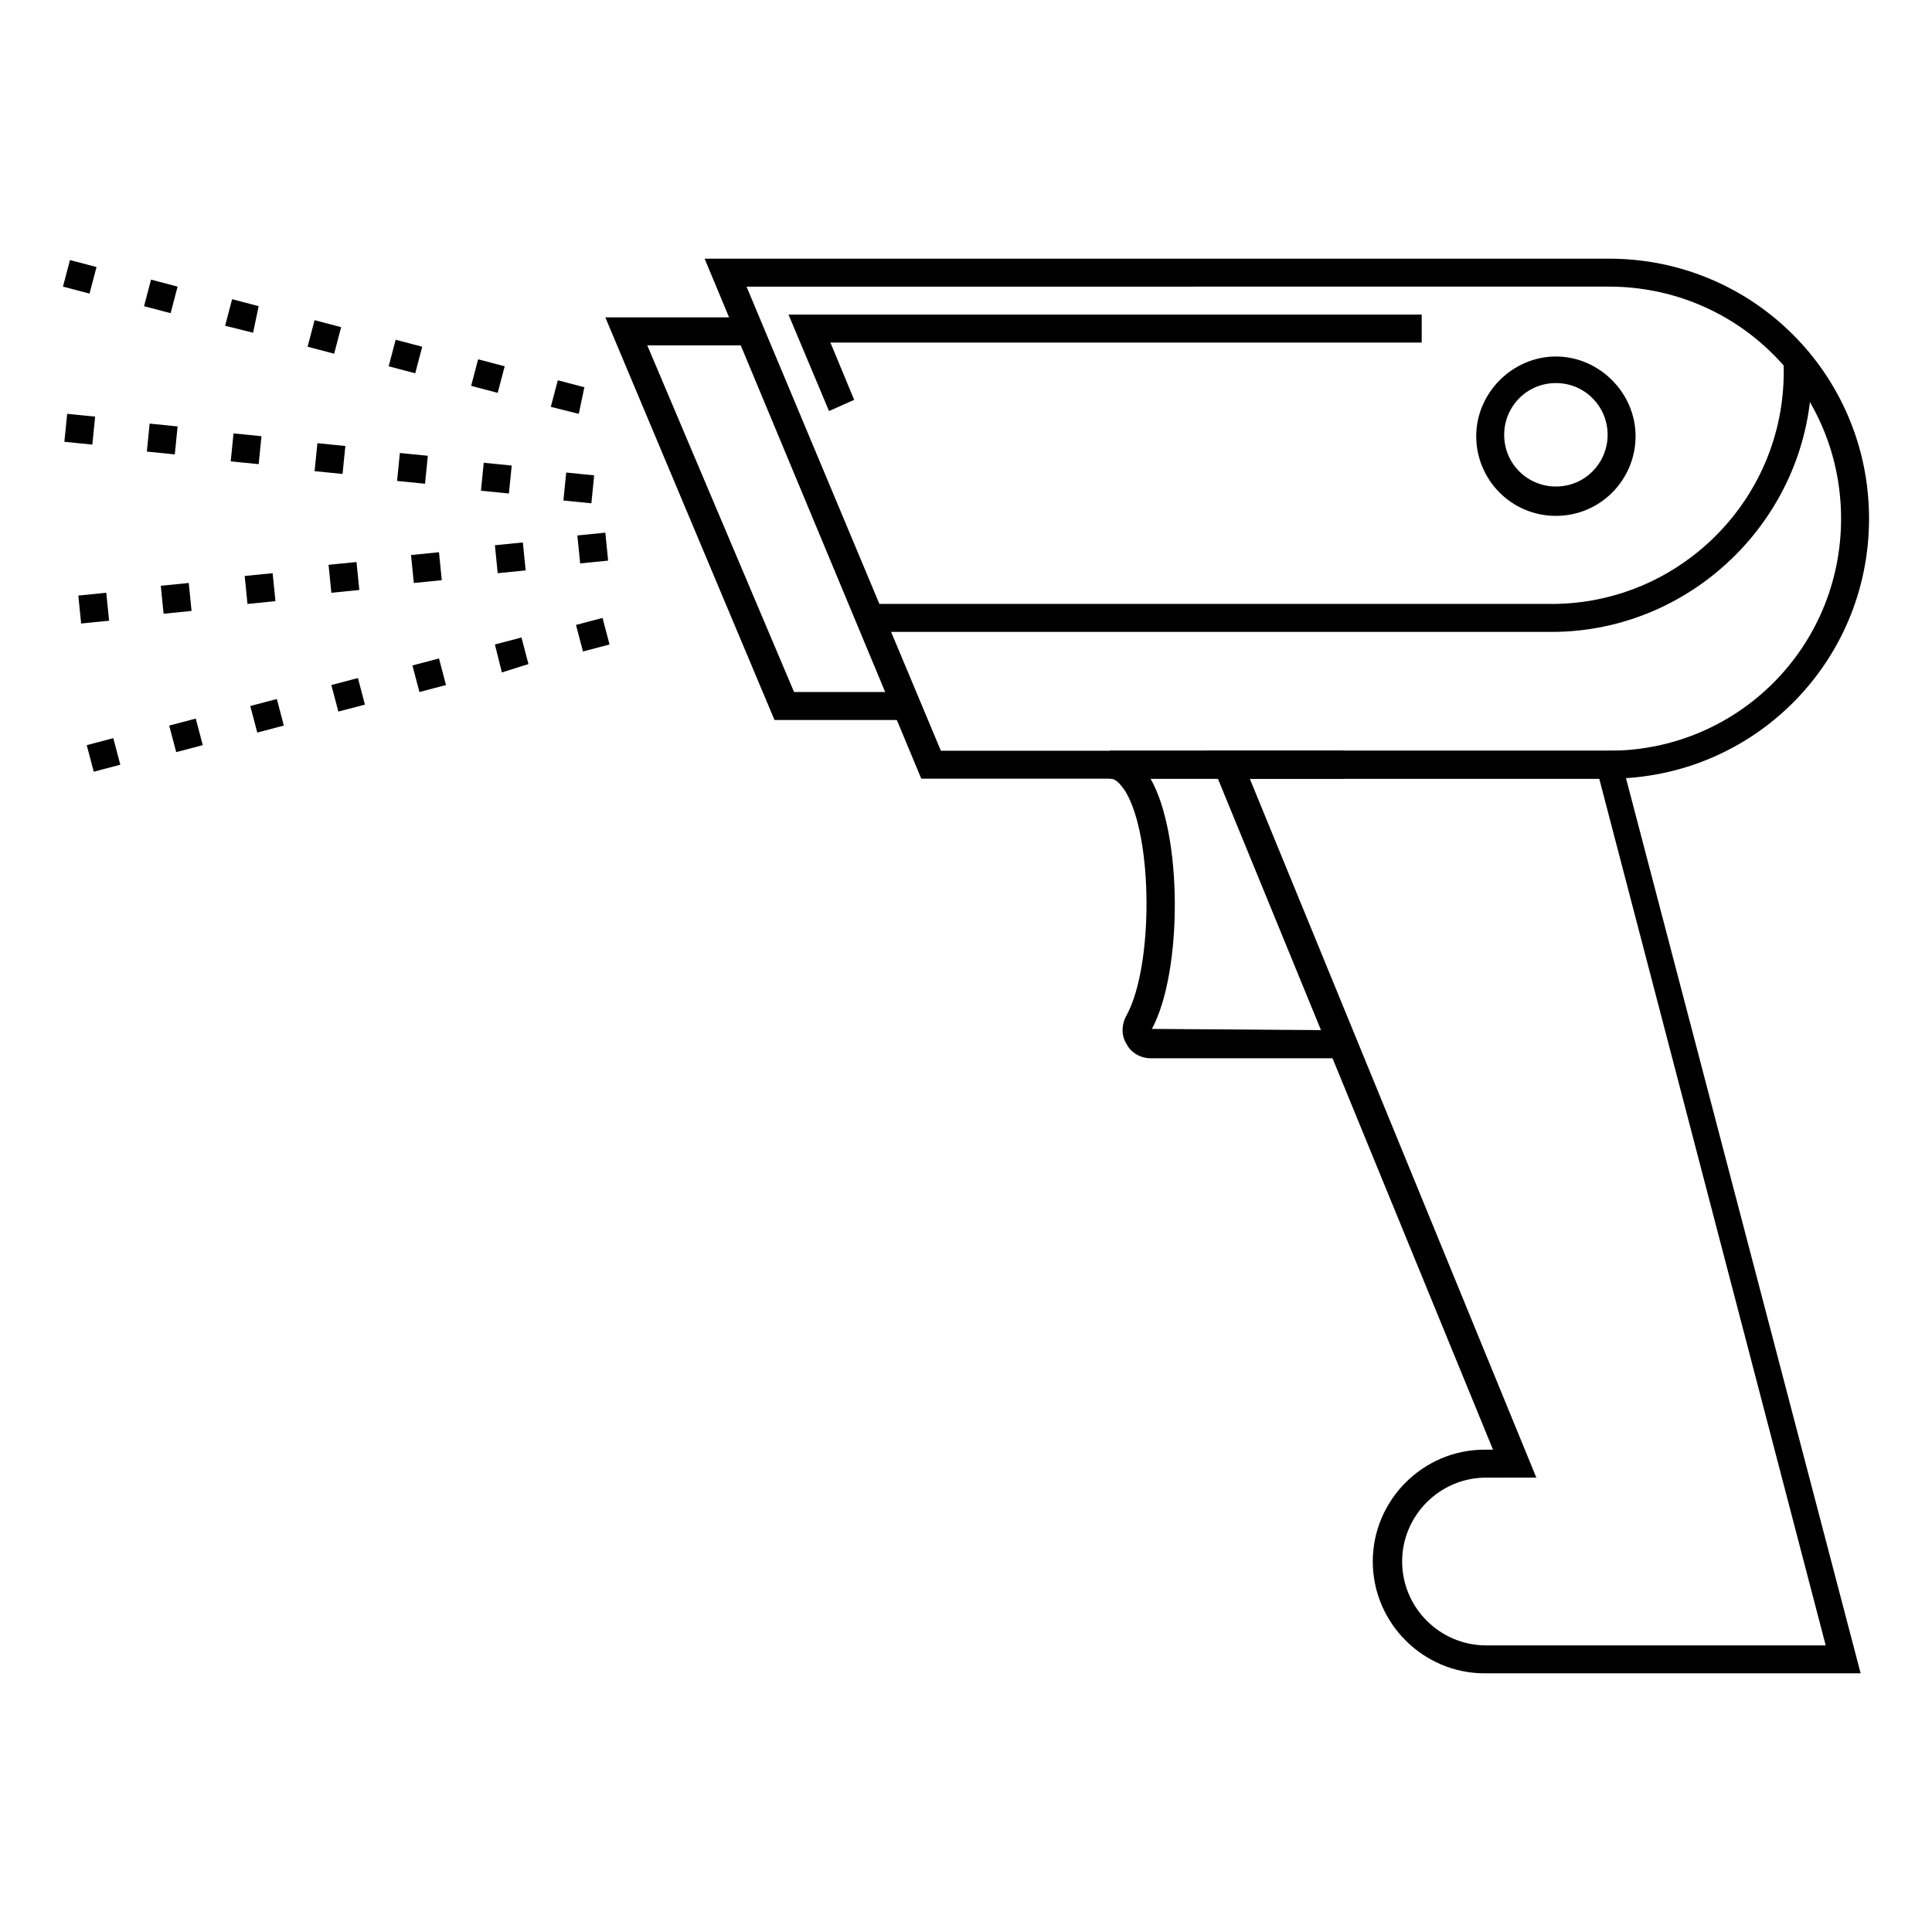
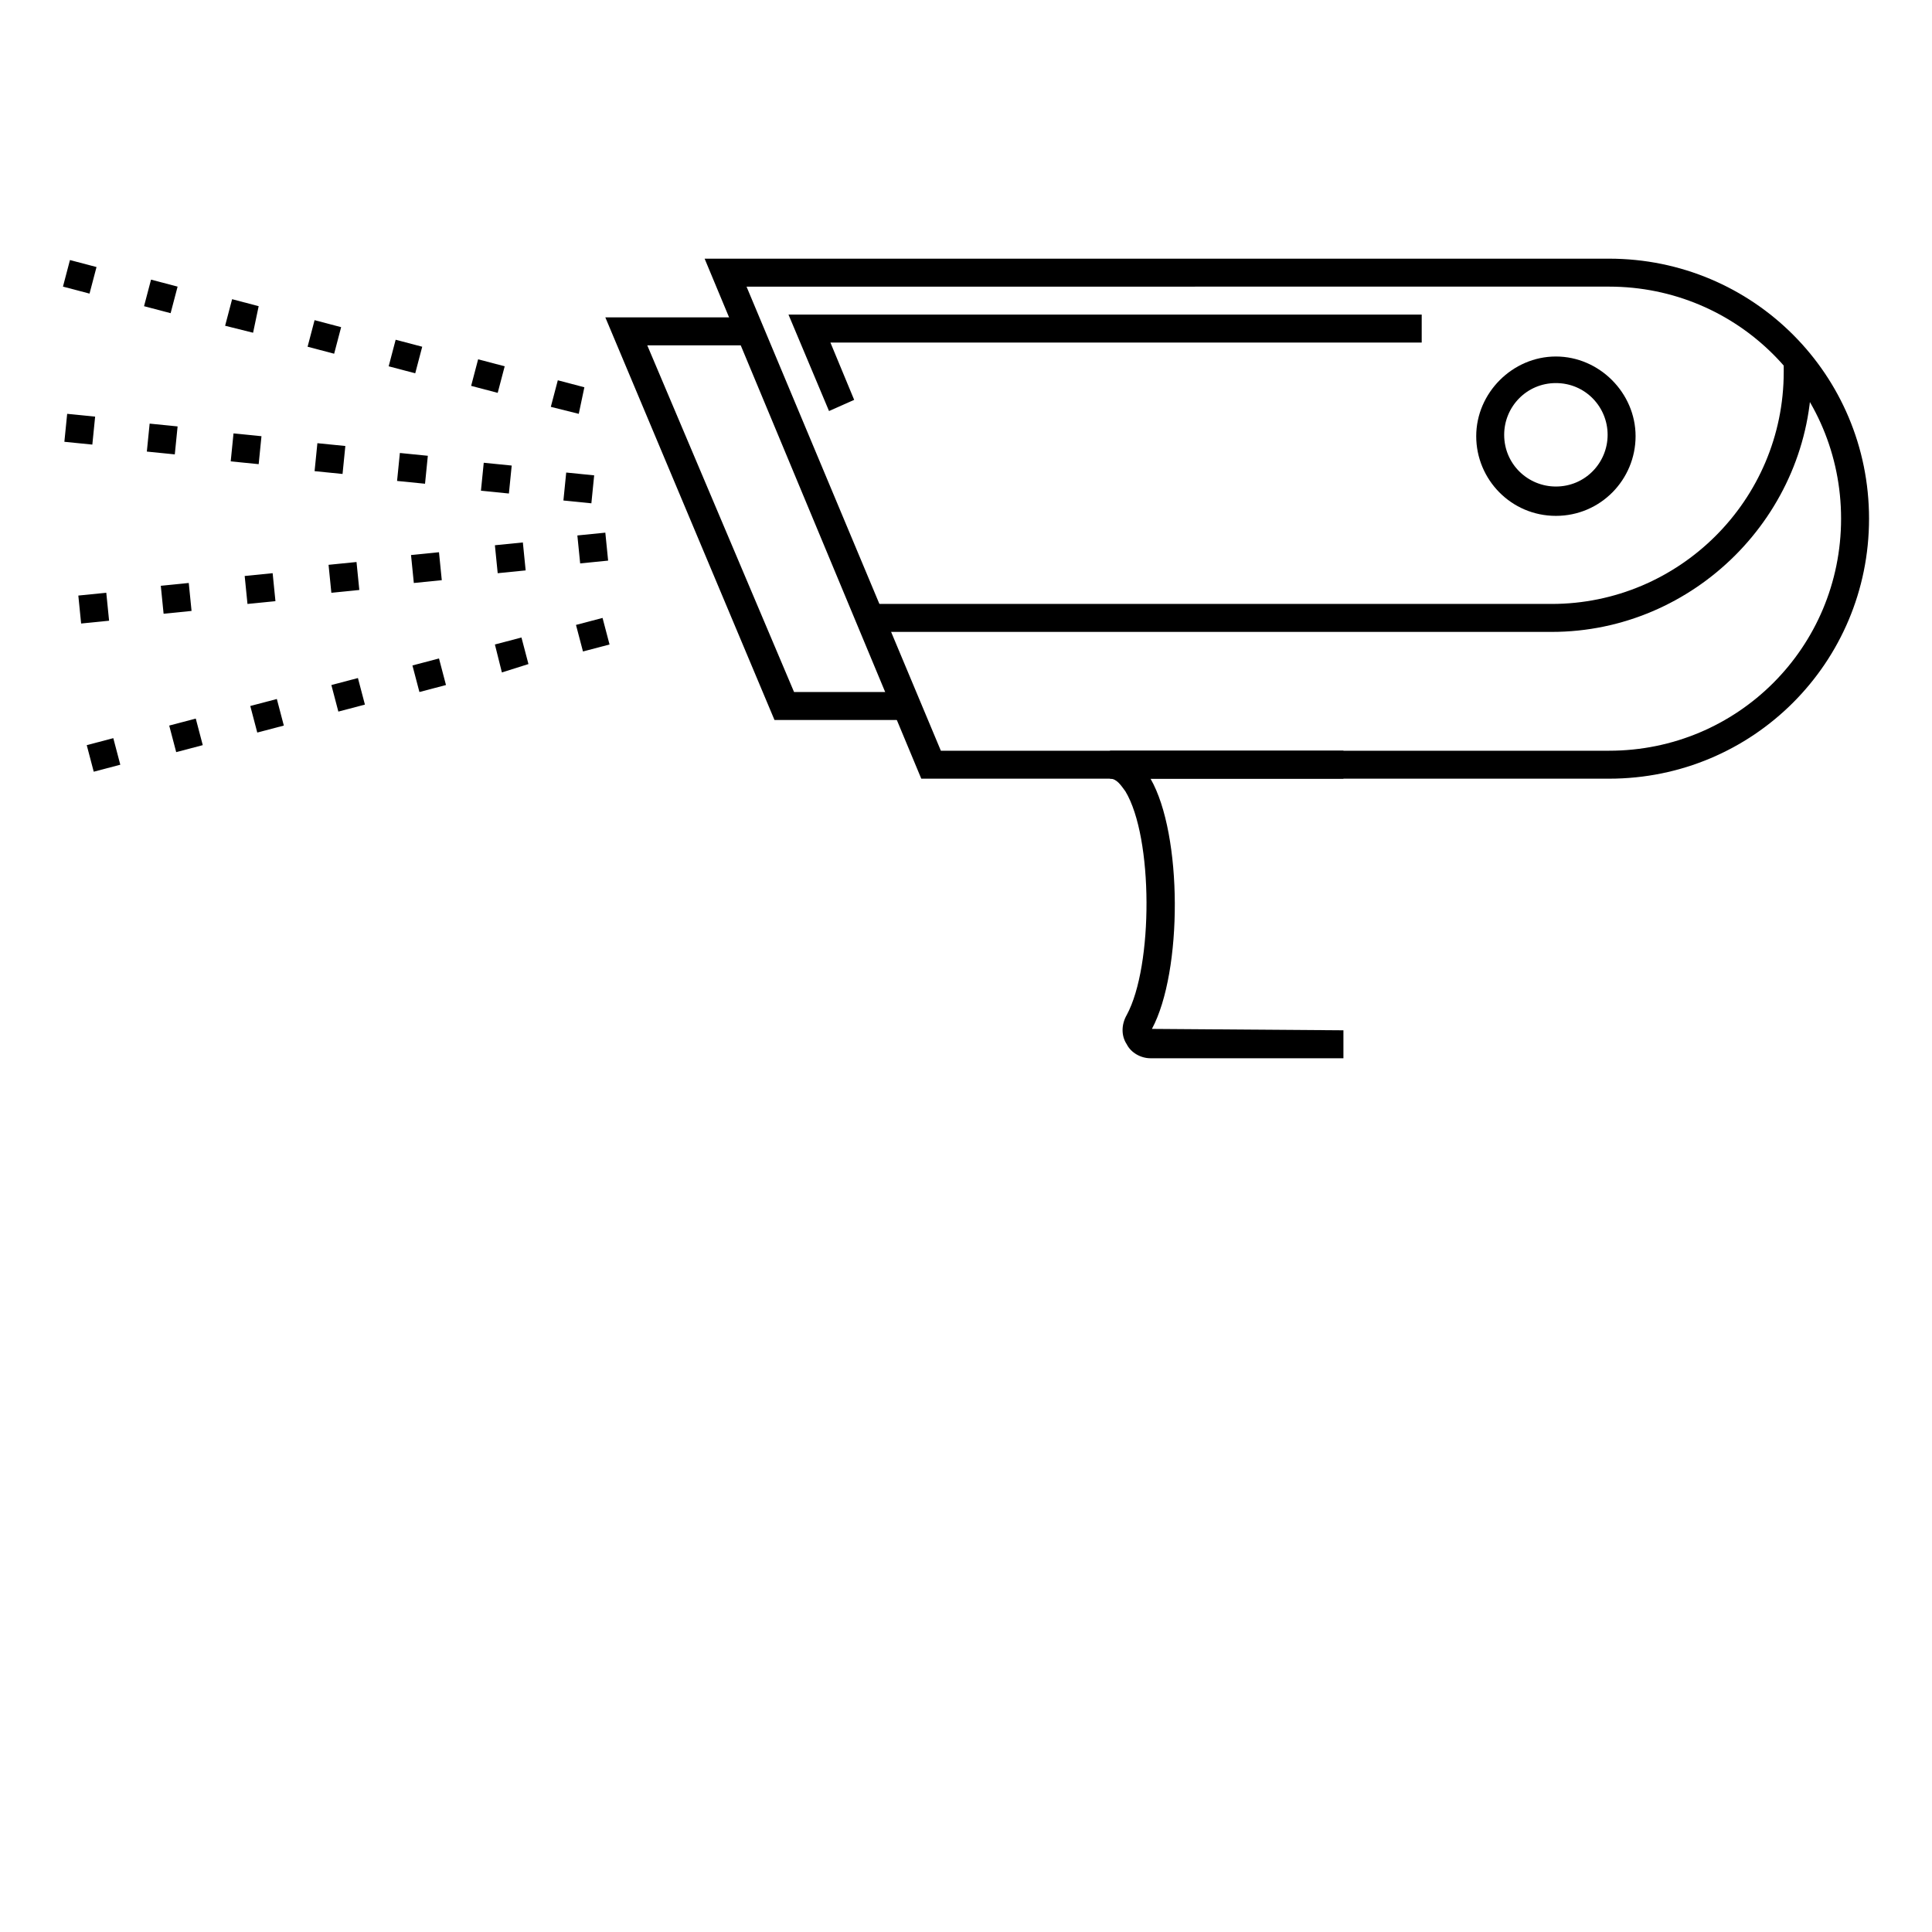
<svg xmlns="http://www.w3.org/2000/svg" fill="#000000" width="800px" height="800px" version="1.1" viewBox="144 144 512 512">
  <g>
    <path d="m570.41 350.36h-182.26l-57.418-137.81h239.68c38.156 0 68.902 30.746 68.902 68.902s-30.746 68.906-68.902 68.906zm-177.07-7.41h177.07c34.082 0 61.496-27.414 61.496-61.496s-27.414-61.496-61.496-61.496l-228.57 0.004z" />
    <path d="m363.7 252.93-10.742-25.559h167.81v7.406h-156.7l6.297 15.191z" />
    <path d="m384.44 334.8h-35.195l-44.824-106.69h38.156v7.41h-27.043l38.898 91.871h30.008z" />
    <path d="m555.21 311.46h-180.78v-7.41h180.78c33.711 0 61.496-27.414 61.496-61.496v-2.965l7.41-0.371v3.336c0 37.789-31.117 68.906-68.906 68.906z" />
    <path d="m556.33 280.71c-11.855 0-21.117-9.633-21.117-21.117s9.633-21.117 21.117-21.117 21.117 9.633 21.117 21.117c-0.004 11.484-9.262 21.117-21.117 21.117zm0-35.191c-7.781 0-13.707 6.297-13.707 13.707 0 7.781 6.297 13.707 13.707 13.707 7.781 0 13.707-6.297 13.707-13.707 0-7.41-5.93-13.707-13.707-13.707z" />
-     <path d="m637.09 587.45h-99.652c-16.301 0-29.637-13.336-29.637-29.637 0-16.301 13.336-29.637 29.637-29.637h2.223l-75.941-185.22h109.28zm-99.281-51.863c-12.227 0-22.227 10.004-22.227 22.227 0 12.227 10.004 22.227 22.227 22.227h90.02l-60.012-229.68h-92.613l75.941 185.22z" />
    <path d="m499.65 424.45h-50.75c-2.594 0-5.188-1.48-6.297-3.703-1.48-2.223-1.48-5.188 0-7.781 7.039-12.965 7.039-47.047-0.371-59.273-1.113-1.48-2.223-3.336-4.074-3.336v-7.41h61.863v7.41l-51.121 0.004c8.52 14.816 8.52 51.121 0.371 66.309l50.75 0.371v7.41z" />
    <path d="m297.38 253.67-7.406-1.852 1.852-7.039 7.039 1.852zm-21.484-5.559-7.039-1.852 1.852-7.039 7.039 1.852zm-21.855-5.184-7.039-1.852 1.852-7.039 7.039 1.852zm-21.488-5.188-7.039-1.852 1.852-7.039 7.039 1.852zm-21.484-5.559-7.41-1.852 1.852-7.039 7.039 1.852zm-21.855-5.184-7.039-1.852 1.852-7.039 7.039 1.852zm-21.488-5.188-7.039-1.852 1.852-7.039 7.039 1.852z" />
    <path d="m168.84 348.51-1.852-7.039 7.039-1.852 1.852 7.039zm21.855-5.188-1.852-7.039 7.039-1.852 1.852 7.039zm21.484-5.188-1.852-7.039 7.039-1.852 1.852 7.039zm21.488-5.555-1.852-7.039 7.039-1.852 1.852 7.039zm21.484-5.188-1.852-7.039 7.039-1.852 1.852 7.039zm21.855-5.188-1.852-7.406 7.039-1.852 1.852 7.039zm21.488-5.555-1.852-7.039 7.039-1.852 1.852 7.039z" />
    <path d="m300.72 277.38-7.41-0.742 0.742-7.41 7.41 0.742zm-21.855-2.594-7.41-0.742 0.742-7.41 7.41 0.742zm-22.227-2.59-7.41-0.742 0.742-7.41 7.41 0.742zm-21.859-2.594-7.41-0.742 0.742-7.41 7.41 0.742zm-22.227-2.594-7.41-0.742 0.742-7.41 7.41 0.742zm-22.227-2.594-7.41-0.742 0.742-7.41 7.41 0.742zm-21.855-2.594-7.41-0.742 0.742-7.41 7.41 0.742z" />
    <path d="m165.5 309.24-0.742-7.41 7.41-0.742 0.742 7.41zm21.855-2.594-0.742-7.41 7.41-0.742 0.742 7.41zm22.23-2.594-0.742-7.41 7.41-0.742 0.742 7.41zm22.227-2.961-0.742-7.41 7.41-0.742 0.742 7.41zm21.855-2.594-0.742-7.41 7.41-0.742 0.742 7.41zm22.227-2.594-0.742-7.41 7.41-0.742 0.742 7.41zm21.855-2.594-0.742-7.41 7.41-0.742 0.742 7.41z" />
  </g>
</svg>